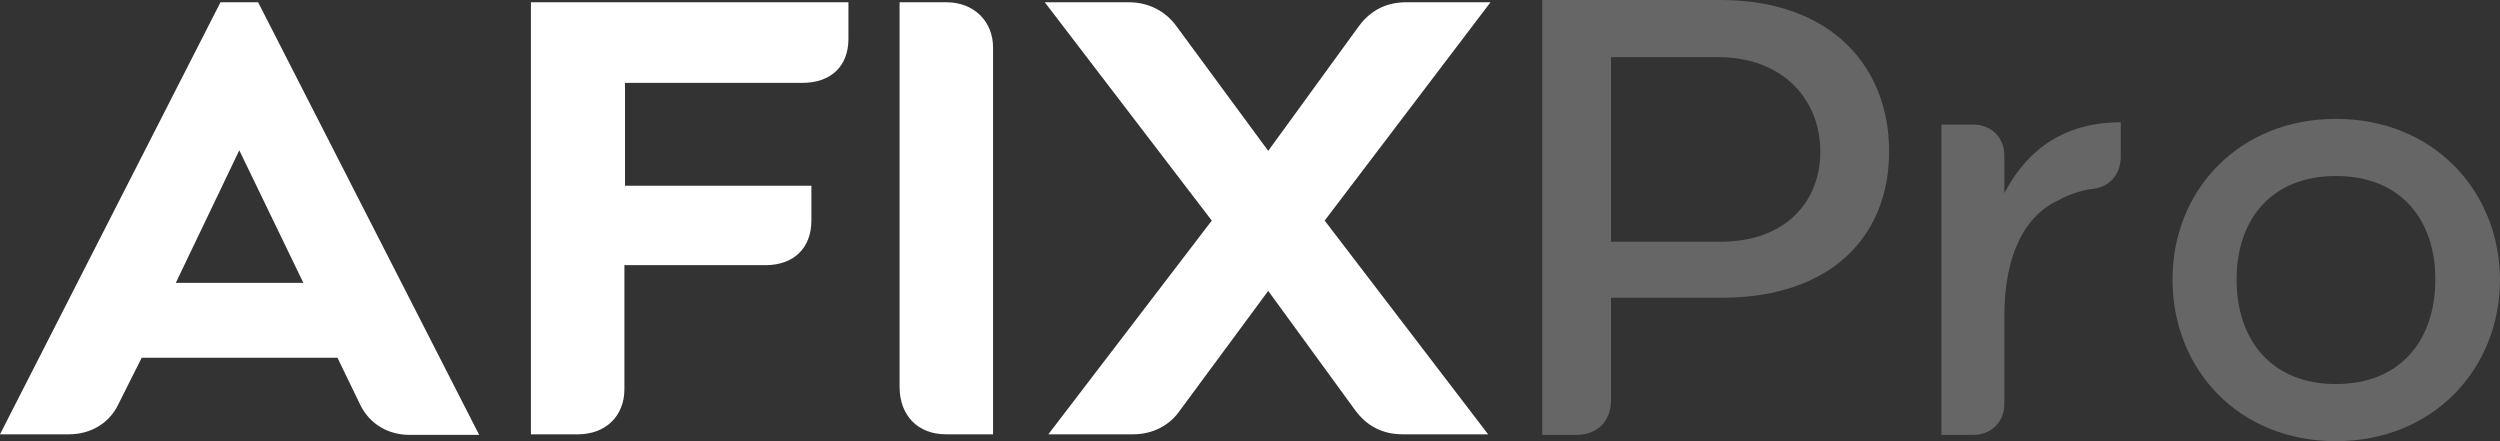
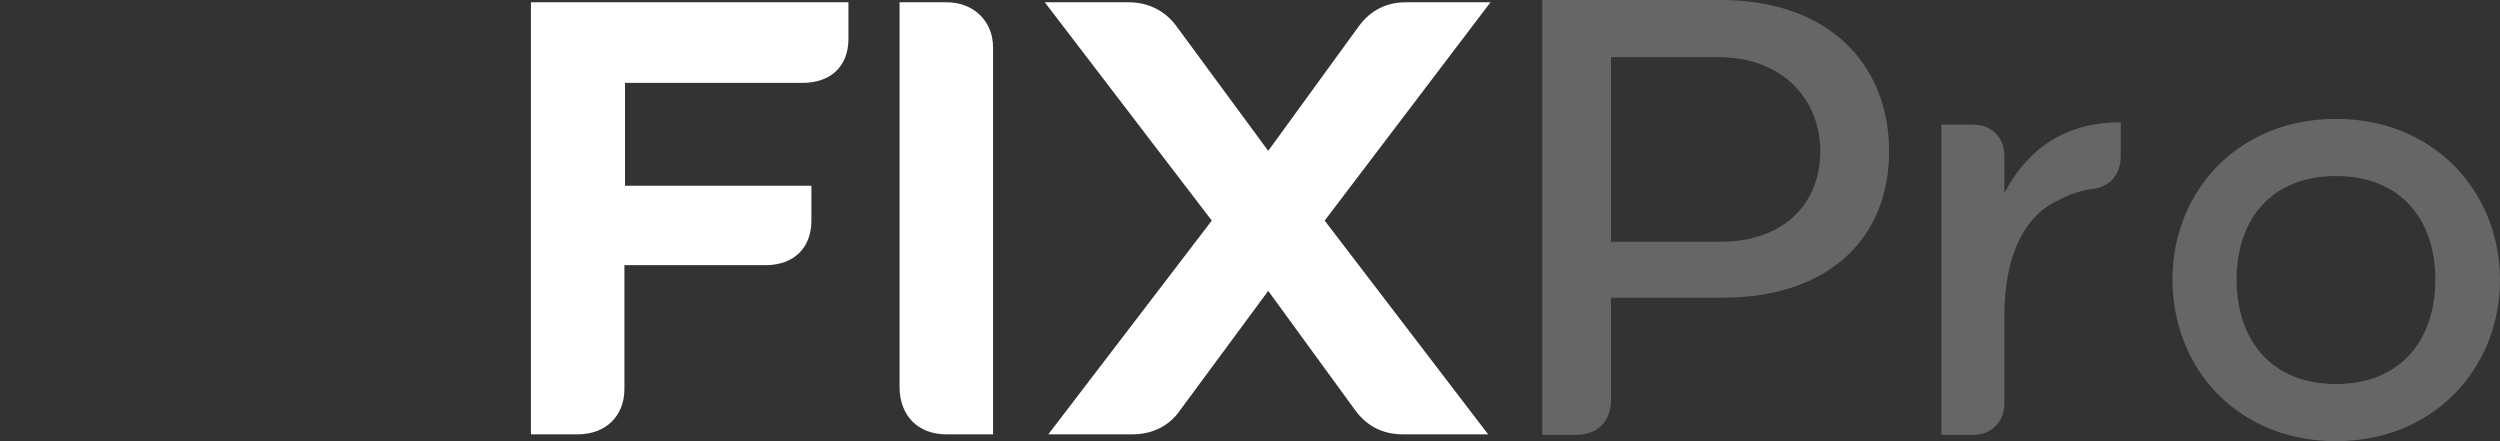
<svg xmlns="http://www.w3.org/2000/svg" width="153" height="27" viewBox="0 0 153 27" fill="none">
  <rect x="0" y="0" width="153" height="27" fill="#333333" stroke="none" />
-   <path d="M13.494 0.14L0 26.58H4.21C5.577 26.58 6.693 25.881 7.233 24.762L8.672 21.894H20.654L22.058 24.797C22.633 25.951 23.749 26.615 25.08 26.615H29.326L15.797 0.14H13.494ZM10.759 17.312L14.645 9.198L18.567 17.312H10.759Z" fill="white" />
  <path d="M32.493 26.58H35.371C37.063 26.58 38.214 25.461 38.214 23.817L38.214 16.228H46.85C48.577 16.228 49.657 15.179 49.657 13.5L49.657 11.367H38.25L38.25 5.071H49.117C50.844 5.071 51.924 4.057 51.924 2.378L51.924 0.14H32.493L32.493 26.58Z" fill="white" />
  <path d="M57.933 0.14H55.054L55.054 23.677C55.054 25.426 56.17 26.58 57.897 26.58H60.775L60.775 2.903C60.775 1.294 59.588 0.14 57.933 0.14Z" fill="white" />
  <path d="M86.035 0.14C84.848 0.14 83.876 0.63 83.157 1.609L77.615 9.233L72.002 1.609C71.318 0.665 70.275 0.14 69.088 0.14H63.942L74.161 13.5L64.158 26.58H69.339C70.527 26.58 71.57 26.056 72.218 25.111L77.615 17.802L82.941 25.111C83.661 26.091 84.632 26.58 85.856 26.58H91.073L81.07 13.5L91.217 0.14H86.035Z" fill="white" />
  <path d="M105.286 0L94.384 0L94.384 26.615H96.471C97.766 26.615 98.594 25.776 98.594 24.482L98.594 18.221H105.358C112.123 18.221 115.614 14.409 115.614 9.268C115.614 4.127 112.123 0 105.286 0ZM105.286 14.794H98.594L98.594 3.497H105.143C109.173 3.497 111.404 6.155 111.404 9.268C111.404 12.346 109.281 14.794 105.286 14.794Z" fill="#666666" />
  <path d="M122.666 11.821L122.666 9.513C122.666 8.429 121.875 7.624 120.759 7.624H118.816L118.816 26.615H120.759C121.875 26.615 122.666 25.811 122.666 24.727L122.666 19.341C122.666 15.528 123.962 13.15 126.013 12.241C126.552 11.926 127.308 11.681 127.92 11.576C129.107 11.507 129.791 10.667 129.791 9.583L129.791 7.484C125.761 7.484 123.746 9.758 122.666 11.821Z" fill="#666666" />
  <path d="M142.961 7.275C137.023 7.275 132.957 11.646 132.957 17.102C132.957 22.593 136.988 27 142.961 27C148.898 27 153 22.593 153 17.102C152.964 11.646 148.898 7.275 142.961 7.275ZM142.961 23.503C139.039 23.503 136.88 20.845 136.88 17.102C136.88 13.395 139.039 10.772 142.961 10.772C146.883 10.772 149.042 13.395 149.042 17.102C149.042 20.845 146.883 23.503 142.961 23.503Z" fill="#666666" />
</svg>